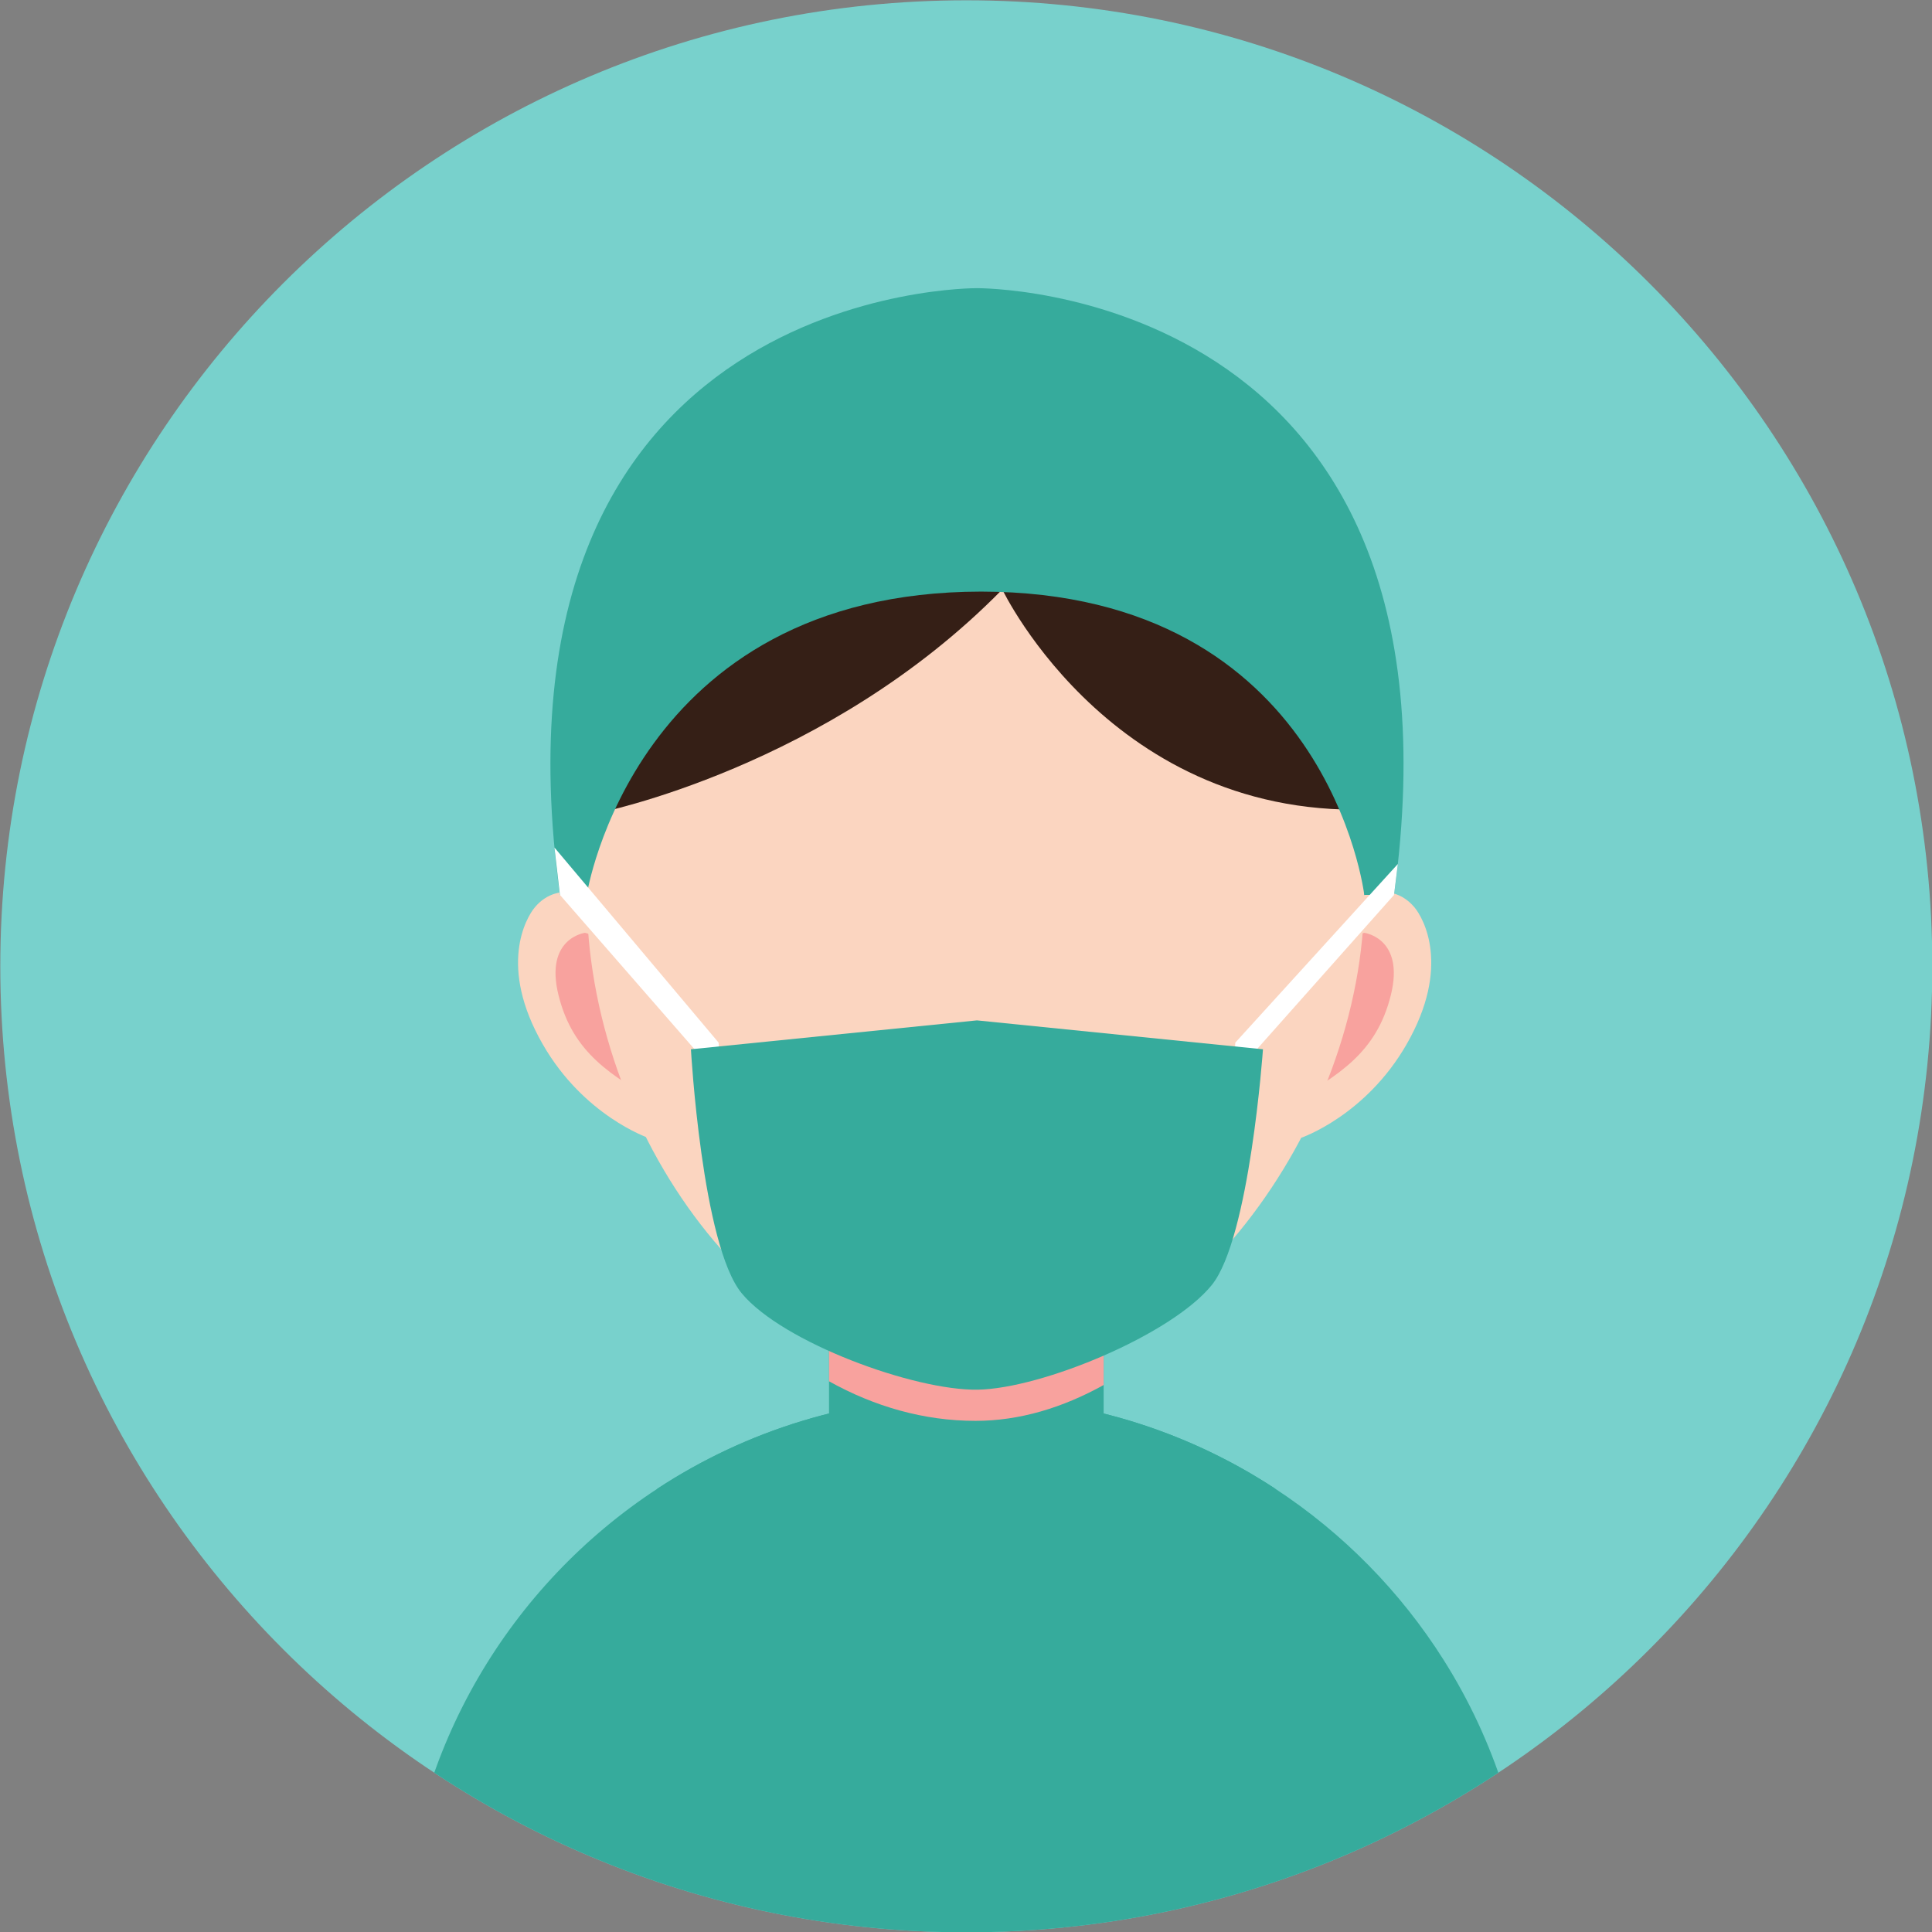
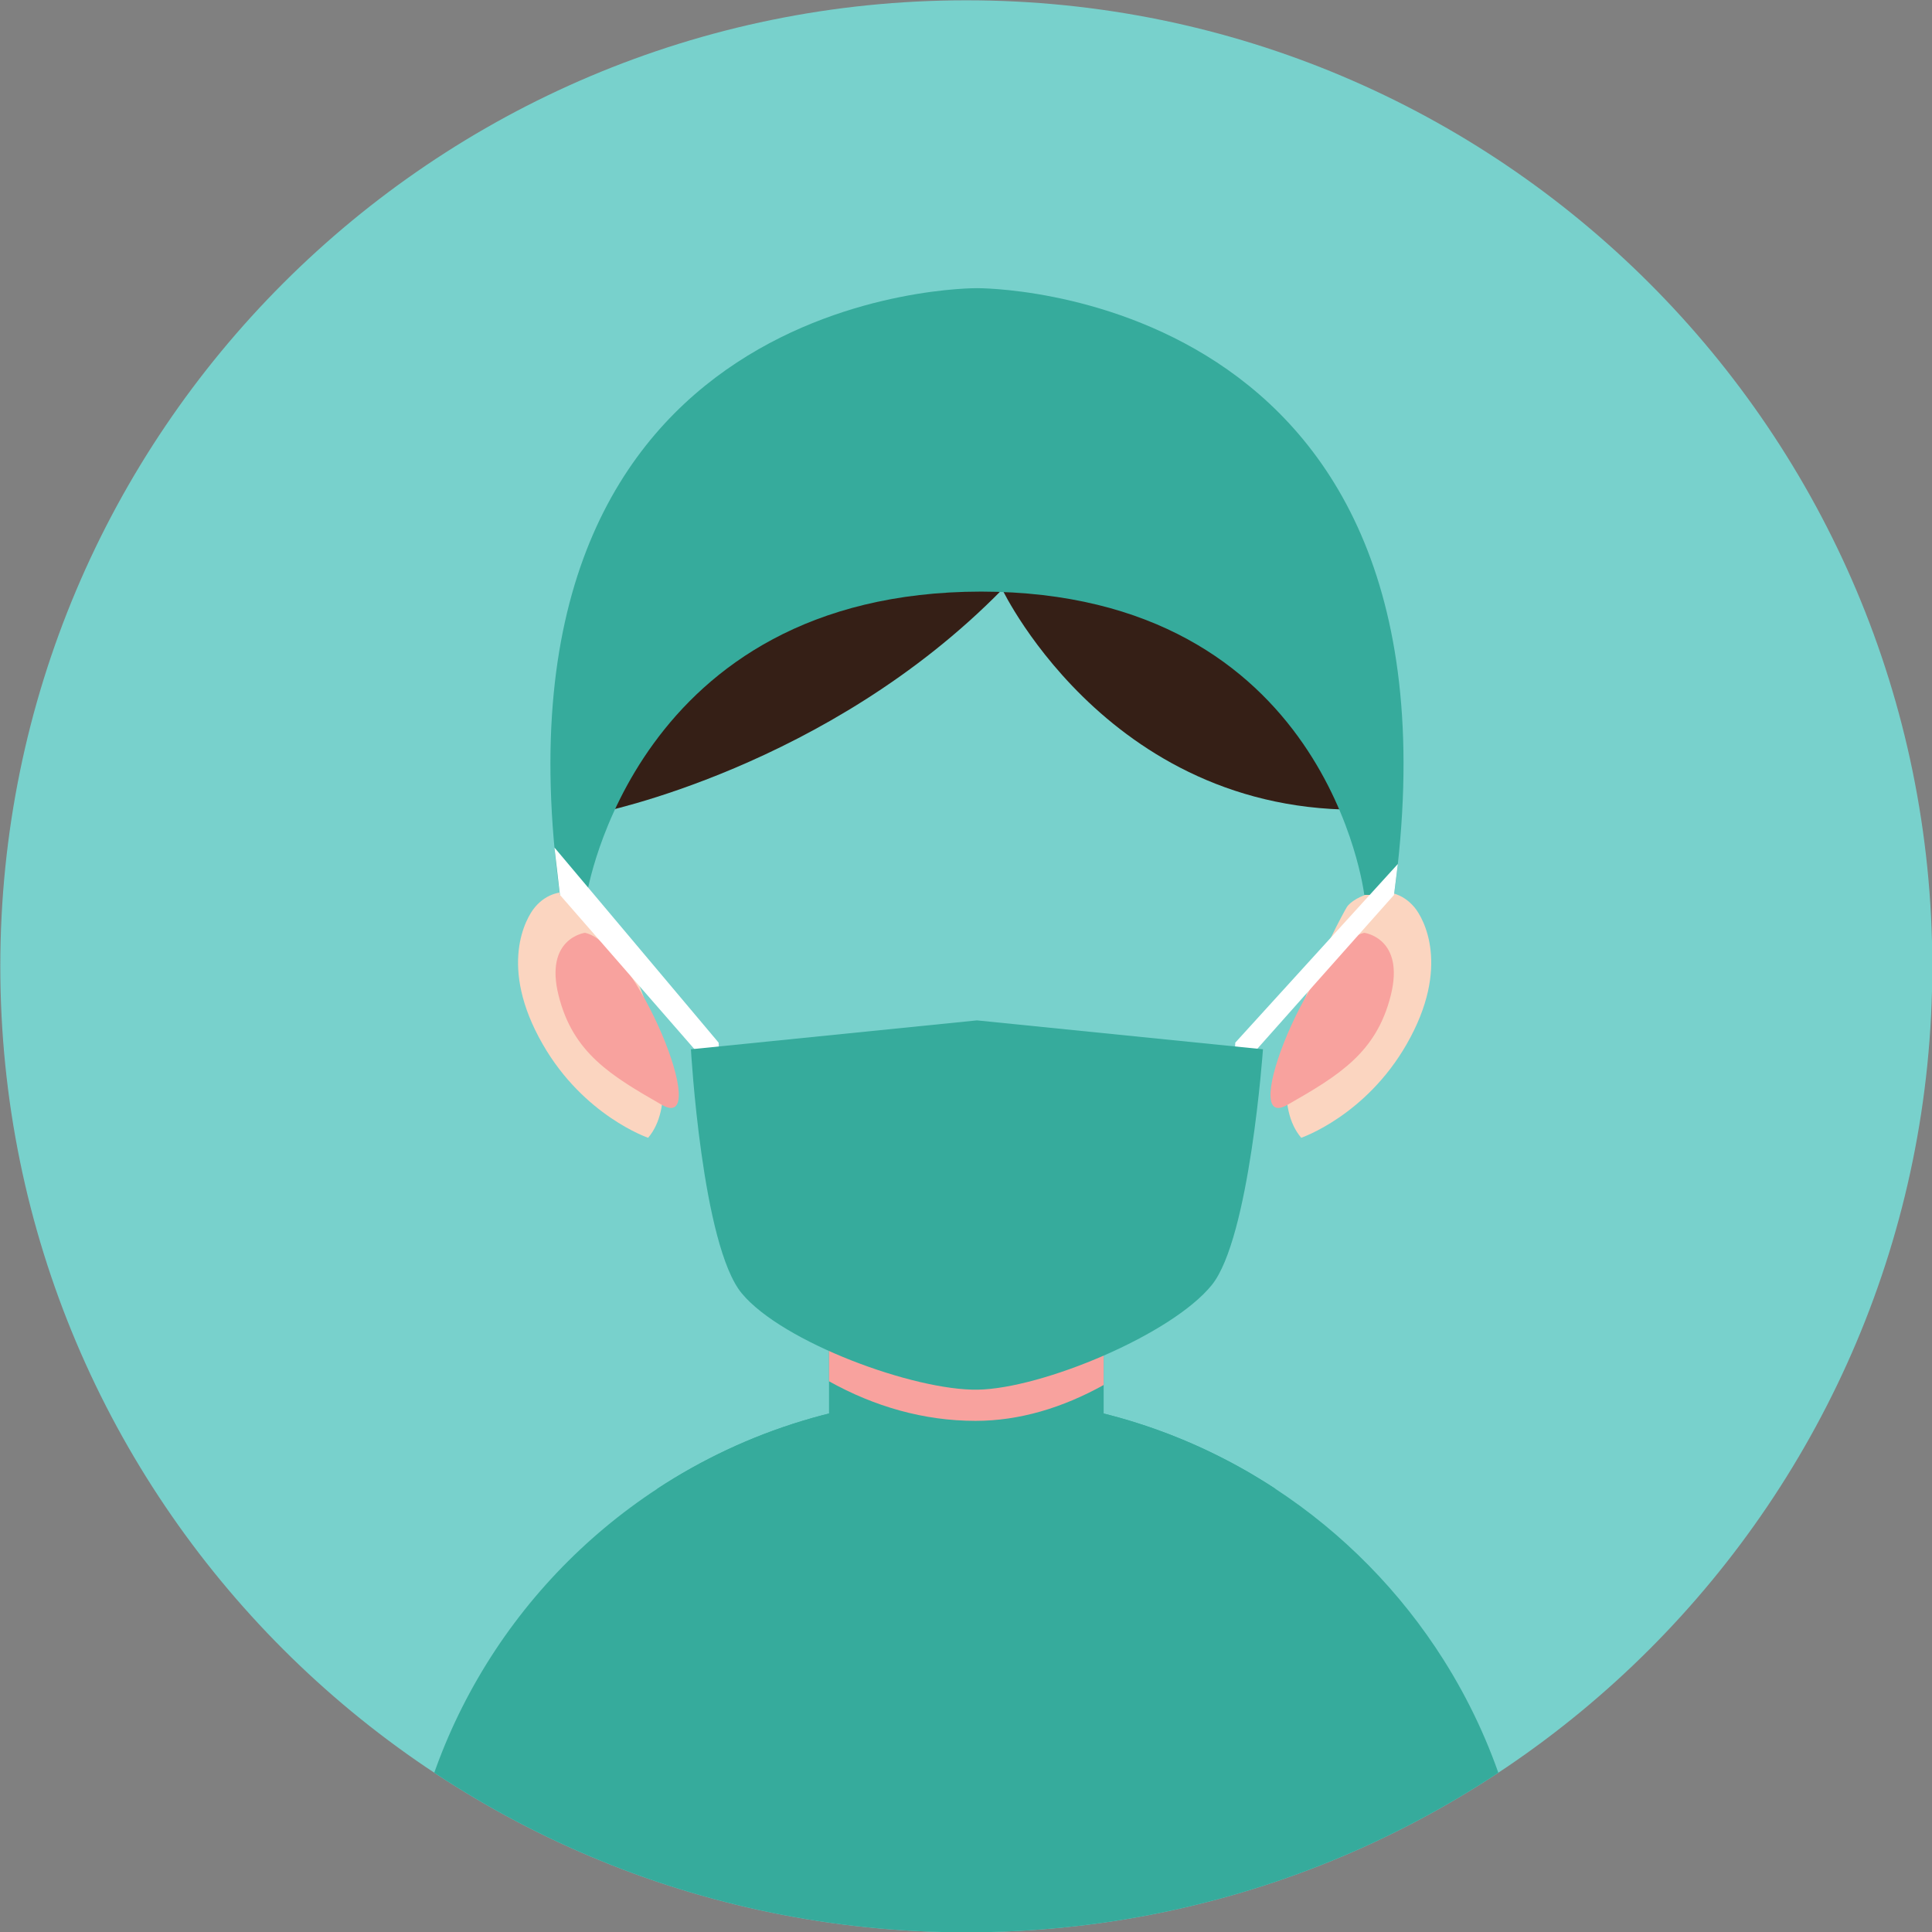
<svg xmlns="http://www.w3.org/2000/svg" width="500" zoomAndPan="magnify" viewBox="0 0 375 375" height="500" preserveAspectRatio="xMidYMid meet" version="1.0">
  <rect x="0" y="0" width="375" height="375" fill="#808080" stroke="none" />
  <defs>
    <clipPath id="id1">
      <path d="M 78 271 L 297 271 L 297 375 L 78 375 Z M 78 271 " clip-rule="nonzero" />
    </clipPath>
    <clipPath id="id2">
      <path d="M 375.059 187.559 C 375.059 291.117 291.117 375.059 187.559 375.059 C 84 375.059 0.059 291.117 0.059 187.559 C 0.055 84 84 0.059 187.559 0.059 C 291.117 0.055 375.059 84 375.059 187.559 Z M 375.059 187.559 " clip-rule="nonzero" />
    </clipPath>
    <clipPath id="id3">
      <path d="M 127.148 271 L 247.73 271 L 247.73 342 L 127.148 342 Z M 127.148 271 " clip-rule="nonzero" />
    </clipPath>
    <clipPath id="id4">
      <path d="M 375.059 187.559 C 375.059 291.117 291.117 375.059 187.559 375.059 C 84 375.059 0.059 291.117 0.059 187.559 C 0.055 84 84 0.059 187.559 0.059 C 291.117 0.055 375.059 84 375.059 187.559 Z M 375.059 187.559 " clip-rule="nonzero" />
    </clipPath>
    <clipPath id="id5">
      <path d="M 160.578 216.691 L 214.305 216.691 L 214.305 318 L 160.578 318 Z M 160.578 216.691 " clip-rule="nonzero" />
    </clipPath>
    <clipPath id="id6">
      <path d="M 375.059 187.559 C 375.059 291.117 291.117 375.059 187.559 375.059 C 84 375.059 0.059 291.117 0.059 187.559 C 0.055 84 84 0.059 187.559 0.059 C 291.117 0.055 375.059 84 375.059 187.559 Z M 375.059 187.559 " clip-rule="nonzero" />
    </clipPath>
    <clipPath id="id7">
      <path d="M 160.578 216.691 L 214.305 216.691 L 214.305 276 L 160.578 276 Z M 160.578 216.691 " clip-rule="nonzero" />
    </clipPath>
    <clipPath id="id8">
      <path d="M 375.059 187.559 C 375.059 291.117 291.117 375.059 187.559 375.059 C 84 375.059 0.059 291.117 0.059 187.559 C 0.055 84 84 0.059 187.559 0.059 C 291.117 0.055 375.059 84 375.059 187.559 Z M 375.059 187.559 " clip-rule="nonzero" />
    </clipPath>
    <clipPath id="id9">
      <path d="M 249 173 L 278 173 L 278 221 L 249 221 Z M 249 173 " clip-rule="nonzero" />
    </clipPath>
    <clipPath id="id10">
      <path d="M 375.059 187.559 C 375.059 291.117 291.117 375.059 187.559 375.059 C 84 375.059 0.059 291.117 0.059 187.559 C 0.055 84 84 0.059 187.559 0.059 C 291.117 0.055 375.059 84 375.059 187.559 Z M 375.059 187.559 " clip-rule="nonzero" />
    </clipPath>
    <clipPath id="id11">
      <path d="M 246.539 181 L 271 181 L 271 215.496 L 246.539 215.496 Z M 246.539 181 " clip-rule="nonzero" />
    </clipPath>
    <clipPath id="id12">
      <path d="M 375.059 187.559 C 375.059 291.117 291.117 375.059 187.559 375.059 C 84 375.059 0.059 291.117 0.059 187.559 C 0.055 84 84 0.059 187.559 0.059 C 291.117 0.055 375.059 84 375.059 187.559 Z M 375.059 187.559 " clip-rule="nonzero" />
    </clipPath>
    <clipPath id="id13">
      <path d="M 100 173 L 129 173 L 129 221 L 100 221 Z M 100 173 " clip-rule="nonzero" />
    </clipPath>
    <clipPath id="id14">
      <path d="M 375.059 187.559 C 375.059 291.117 291.117 375.059 187.559 375.059 C 84 375.059 0.059 291.117 0.059 187.559 C 0.055 84 84 0.059 187.559 0.059 C 291.117 0.055 375.059 84 375.059 187.559 Z M 375.059 187.559 " clip-rule="nonzero" />
    </clipPath>
    <clipPath id="id15">
      <path d="M 107 181 L 131.926 181 L 131.926 215.496 L 107 215.496 Z M 107 181 " clip-rule="nonzero" />
    </clipPath>
    <clipPath id="id16">
      <path d="M 375.059 187.559 C 375.059 291.117 291.117 375.059 187.559 375.059 C 84 375.059 0.059 291.117 0.059 187.559 C 0.055 84 84 0.059 187.559 0.059 C 291.117 0.055 375.059 84 375.059 187.559 Z M 375.059 187.559 " clip-rule="nonzero" />
    </clipPath>
    <clipPath id="id17">
      <path d="M 113 90.137 L 265 90.137 L 265 268 L 113 268 Z M 113 90.137 " clip-rule="nonzero" />
    </clipPath>
    <clipPath id="id18">
      <path d="M 375.059 187.559 C 375.059 291.117 291.117 375.059 187.559 375.059 C 84 375.059 0.059 291.117 0.059 187.559 C 0.055 84 84 0.059 187.559 0.059 C 291.117 0.055 375.059 84 375.059 187.559 Z M 375.059 187.559 " clip-rule="nonzero" />
    </clipPath>
    <clipPath id="id19">
      <path d="M 187 85.363 L 271.609 85.363 L 271.609 159 L 187 159 Z M 187 85.363 " clip-rule="nonzero" />
    </clipPath>
    <clipPath id="id20">
      <path d="M 375.059 187.559 C 375.059 291.117 291.117 375.059 187.559 375.059 C 84 375.059 0.059 291.117 0.059 187.559 C 0.055 84 84 0.059 187.559 0.059 C 291.117 0.055 375.059 84 375.059 187.559 Z M 375.059 187.559 " clip-rule="nonzero" />
    </clipPath>
    <clipPath id="id21">
      <path d="M 112 72.23 L 198.781 72.23 L 198.781 158 L 112 158 Z M 112 72.23 " clip-rule="nonzero" />
    </clipPath>
    <clipPath id="id22">
      <path d="M 375.059 187.559 C 375.059 291.117 291.117 375.059 187.559 375.059 C 84 375.059 0.059 291.117 0.059 187.559 C 0.055 84 84 0.059 187.559 0.059 C 291.117 0.055 375.059 84 375.059 187.559 Z M 375.059 187.559 " clip-rule="nonzero" />
    </clipPath>
    <clipPath id="id23">
      <path d="M 106 55.516 L 272.805 55.516 L 272.805 173.711 L 106 173.711 Z M 106 55.516 " clip-rule="nonzero" />
    </clipPath>
    <clipPath id="id24">
      <path d="M 375.059 187.559 C 375.059 291.117 291.117 375.059 187.559 375.059 C 84 375.059 0.059 291.117 0.059 187.559 C 0.055 84 84 0.059 187.559 0.059 C 291.117 0.055 375.059 84 375.059 187.559 Z M 375.059 187.559 " clip-rule="nonzero" />
    </clipPath>
    <clipPath id="id25">
      <path d="M 239.375 167 L 271.609 167 L 271.609 209 L 239.375 209 Z M 239.375 167 " clip-rule="nonzero" />
    </clipPath>
    <clipPath id="id26">
      <path d="M 375.059 187.559 C 375.059 291.117 291.117 375.059 187.559 375.059 C 84 375.059 0.059 291.117 0.059 187.559 C 0.055 84 84 0.059 187.559 0.059 C 291.117 0.055 375.059 84 375.059 187.559 Z M 375.059 187.559 " clip-rule="nonzero" />
    </clipPath>
    <clipPath id="id27">
      <path d="M 107 164.16 L 140 164.16 L 140 209.527 L 107 209.527 Z M 107 164.16 " clip-rule="nonzero" />
    </clipPath>
    <clipPath id="id28">
      <path d="M 375.059 187.559 C 375.059 291.117 291.117 375.059 187.559 375.059 C 84 375.059 0.059 291.117 0.059 187.559 C 0.055 84 84 0.059 187.559 0.059 C 291.117 0.055 375.059 84 375.059 187.559 Z M 375.059 187.559 " clip-rule="nonzero" />
    </clipPath>
    <clipPath id="id29">
      <path d="M 134 198 L 245.344 198 L 245.344 270 L 134 270 Z M 134 198 " clip-rule="nonzero" />
    </clipPath>
    <clipPath id="id30">
      <path d="M 375.059 187.559 C 375.059 291.117 291.117 375.059 187.559 375.059 C 84 375.059 0.059 291.117 0.059 187.559 C 0.055 84 84 0.059 187.559 0.059 C 291.117 0.055 375.059 84 375.059 187.559 Z M 375.059 187.559 " clip-rule="nonzero" />
    </clipPath>
  </defs>
  <path fill="#78d1cc" d="M 375.059 187.559 C 375.059 291.117 291.117 375.059 187.559 375.059 C 84 375.059 0.059 291.117 0.059 187.559 C 0.055 84 84 0.059 187.559 0.059 C 291.117 0.055 375.059 84 375.059 187.559 " fill-opacity="1" fill-rule="nonzero" />
  <g clip-path="url(#id1)">
    <g clip-path="url(#id2)">
      <path fill="#36ab9c" d="M 296.945 375.574 C 287.68 382.496 277.723 388.562 267.203 393.637 C 265.605 394.414 263.992 395.152 262.379 395.883 C 239.531 406.125 214.219 411.82 187.559 411.82 C 160.898 411.82 135.59 406.125 112.75 395.883 C 111.113 395.152 109.504 394.414 107.914 393.637 C 97.398 388.551 87.441 382.496 78.176 375.574 C 79.801 339.328 99.059 307.664 127.578 288.969 C 144.805 277.664 165.414 271.098 187.559 271.098 C 190.938 271.098 194.281 271.25 197.562 271.551 C 215.914 273.211 232.938 279.383 247.539 288.969 C 260.672 297.578 271.836 308.93 280.219 322.207 C 290.055 337.785 296.059 356.016 296.945 375.574 " fill-opacity="1" fill-rule="nonzero" />
    </g>
  </g>
  <g clip-path="url(#id3)">
    <g clip-path="url(#id4)">
      <path fill="#36ab9c" d="M 247.539 288.969 C 245.867 301.613 240.293 313.039 232.043 321.969 C 220.988 333.941 205.156 341.453 187.559 341.453 C 159.371 341.453 135.684 322.172 128.965 296.07 C 128.367 293.758 127.902 291.379 127.578 288.969 C 144.805 277.664 165.414 271.098 187.559 271.098 C 190.938 271.098 194.281 271.238 197.578 271.551 C 198.148 271.598 198.723 271.656 199.285 271.715 C 199.641 271.754 200 271.789 200.348 271.836 C 200.738 271.871 201.133 271.934 201.516 271.98 C 201.754 272.004 202.004 272.039 202.246 272.074 C 202.59 272.109 202.949 272.172 203.309 272.219 C 203.582 272.254 203.855 272.301 204.145 272.336 C 204.383 272.375 204.621 272.41 204.859 272.457 C 205.266 272.516 205.66 272.59 206.066 272.648 C 207.809 272.945 209.539 273.281 211.246 273.664 L 212.391 273.914 C 212.605 273.973 212.836 274.02 213.051 274.082 C 213.457 274.176 213.871 274.273 214.266 274.379 C 214.34 274.391 214.398 274.402 214.445 274.414 C 214.961 274.547 215.473 274.676 215.973 274.82 C 216.523 274.953 217.062 275.105 217.586 275.262 C 218.195 275.43 218.793 275.609 219.402 275.789 C 219.867 275.93 220.332 276.074 220.797 276.23 C 221.098 276.324 221.406 276.422 221.691 276.516 C 222.184 276.672 222.672 276.84 223.148 277.004 C 223.746 277.207 224.332 277.41 224.918 277.625 C 224.965 277.648 225 277.664 225.035 277.676 C 225.645 277.891 226.242 278.117 226.84 278.344 C 227.281 278.523 227.734 278.688 228.188 278.879 C 229.371 279.348 230.527 279.836 231.672 280.336 L 233.18 281.016 C 233.633 281.219 234.086 281.434 234.539 281.648 C 234.957 281.852 235.363 282.043 235.77 282.246 C 236.152 282.426 236.52 282.617 236.891 282.809 C 237.129 282.926 237.379 283.047 237.621 283.18 C 238.609 283.68 239.578 284.203 240.531 284.73 C 240.879 284.922 241.238 285.125 241.57 285.316 C 241.797 285.445 242.012 285.566 242.227 285.684 L 243.039 286.164 L 243.863 286.664 L 244.402 286.988 C 244.914 287.285 245.414 287.594 245.918 287.918 C 246.465 288.266 247.004 288.609 247.539 288.969 " fill-opacity="1" fill-rule="nonzero" />
    </g>
  </g>
  <g clip-path="url(#id5)">
    <g clip-path="url(#id6)">
      <path fill="#36ab9c" d="M 214.219 241.07 L 214.219 293.516 C 214.219 306.781 203.367 317.645 190.102 317.645 L 185.016 317.645 C 171.754 317.645 160.914 306.781 160.914 293.516 L 160.914 241.07 C 160.914 227.805 171.754 216.965 185.016 216.965 L 190.102 216.965 C 203.367 216.965 214.219 227.805 214.219 241.07 " fill-opacity="1" fill-rule="nonzero" />
    </g>
  </g>
  <g clip-path="url(#id7)">
    <g clip-path="url(#id8)">
      <path fill="#f8a29e" d="M 214.219 241.07 L 214.219 268.828 C 206.293 273.234 197.887 275.789 189.352 275.789 C 179.285 275.789 169.688 272.996 160.914 268.109 L 160.914 241.07 C 160.914 227.805 171.754 216.965 185.016 216.965 L 190.102 216.965 C 203.367 216.965 214.219 227.805 214.219 241.07 " fill-opacity="1" fill-rule="nonzero" />
    </g>
  </g>
  <g clip-path="url(#id9)">
    <g clip-path="url(#id10)">
      <path fill="#fbd5c0" d="M 252.566 220.844 C 252.566 220.844 265.055 216.594 273.031 202.676 C 281.699 187.559 276.254 178.141 274.535 176.098 C 269.844 170.523 262.594 174.105 261.402 176.098 C 260.207 178.094 242.922 209.492 252.566 220.844 " fill-opacity="1" fill-rule="nonzero" />
    </g>
  </g>
  <g clip-path="url(#id11)">
    <g clip-path="url(#id12)">
      <path fill="#f8a29e" d="M 264.805 181.055 C 264.805 181.055 272.73 182.066 269.949 193.207 C 267.156 204.359 259.836 208.762 249.879 214.457 C 239.934 220.152 254.859 183.32 264.805 181.055 " fill-opacity="1" fill-rule="nonzero" />
    </g>
  </g>
  <g clip-path="url(#id13)">
    <g clip-path="url(#id14)">
      <path fill="#fbd5c0" d="M 125.801 220.844 C 125.801 220.844 113.312 216.594 105.336 202.676 C 96.656 187.559 102.102 178.141 103.82 176.098 C 108.512 170.523 115.758 174.105 116.953 176.098 C 118.148 178.094 135.445 209.492 125.801 220.844 " fill-opacity="1" fill-rule="nonzero" />
    </g>
  </g>
  <g clip-path="url(#id15)">
    <g clip-path="url(#id16)">
      <path fill="#f8a29e" d="M 113.551 181.055 C 113.551 181.055 105.637 182.066 108.418 193.207 C 111.199 204.359 118.527 208.762 128.473 214.457 C 138.43 220.152 123.508 183.32 113.551 181.055 " fill-opacity="1" fill-rule="nonzero" />
    </g>
  </g>
  <g clip-path="url(#id17)">
    <g clip-path="url(#id18)">
-       <path fill="#fbd5c0" d="M 264.805 173.699 C 264.805 127.938 231.027 90.832 189.352 90.832 C 147.684 90.832 113.887 127.938 113.887 173.699 C 113.887 219.461 147.684 267.301 189.352 267.301 C 228.512 267.301 264.805 219.078 264.805 173.699 " fill-opacity="1" fill-rule="nonzero" />
-     </g>
+       </g>
  </g>
  <g clip-path="url(#id19)">
    <g clip-path="url(#id20)">
      <path fill="#351f16" d="M 194.543 114.41 C 194.543 114.41 216.93 161.379 270.32 156.852 C 270.32 156.852 273.055 167.945 269.902 138.633 C 266.344 105.598 237.082 77.805 189.352 87.75 C 189.352 87.75 183.406 85.363 194.543 114.41 " fill-opacity="1" fill-rule="nonzero" />
    </g>
  </g>
  <g clip-path="url(#id21)">
    <g clip-path="url(#id22)">
      <path fill="#351f16" d="M 198.531 90.832 C 198.531 90.832 200.512 82.188 193.352 75.418 C 186.188 68.648 93.445 66.656 116.012 157.809 C 116.012 157.809 160.578 149.059 194.543 114.41 L 198.531 90.832 " fill-opacity="1" fill-rule="nonzero" />
    </g>
  </g>
  <g clip-path="url(#id23)">
    <g clip-path="url(#id24)">
      <path fill="#36ab9c" d="M 189.625 55.934 C 189.625 55.934 92.371 55.133 108.68 173.699 L 113.887 173.699 C 113.887 173.699 123.031 114.898 190.426 114.828 C 257.82 114.898 264.805 173.699 264.805 173.699 L 270.582 173.699 C 286.891 55.133 189.625 55.934 189.625 55.934 " fill-opacity="1" fill-rule="nonzero" />
    </g>
  </g>
  <g clip-path="url(#id25)">
    <g clip-path="url(#id26)">
      <path fill="#ffffff" d="M 271.324 167.695 L 239.77 202.375 L 239.434 208.75 L 270.582 173.699 L 271.324 167.695 " fill-opacity="1" fill-rule="nonzero" />
    </g>
  </g>
  <g clip-path="url(#id27)">
    <g clip-path="url(#id28)">
      <path fill="#ffffff" d="M 107.617 164.504 L 139.48 202.375 L 139.863 209.457 L 108.68 173.699 L 107.617 164.504 " fill-opacity="1" fill-rule="nonzero" />
    </g>
  </g>
  <g clip-path="url(#id29)">
    <g clip-path="url(#id30)">
      <path fill="#36ab9c" d="M 189.625 198.055 L 134.109 203.664 C 134.109 203.664 136.246 241.762 143.996 251.062 C 151.91 260.566 177.422 269.938 189.77 269.734 C 202.207 269.531 227.352 259.098 235.195 249.438 C 242.574 240.352 245.141 203.664 245.141 203.664 L 189.625 198.055 " fill-opacity="1" fill-rule="nonzero" />
    </g>
  </g>
</svg>